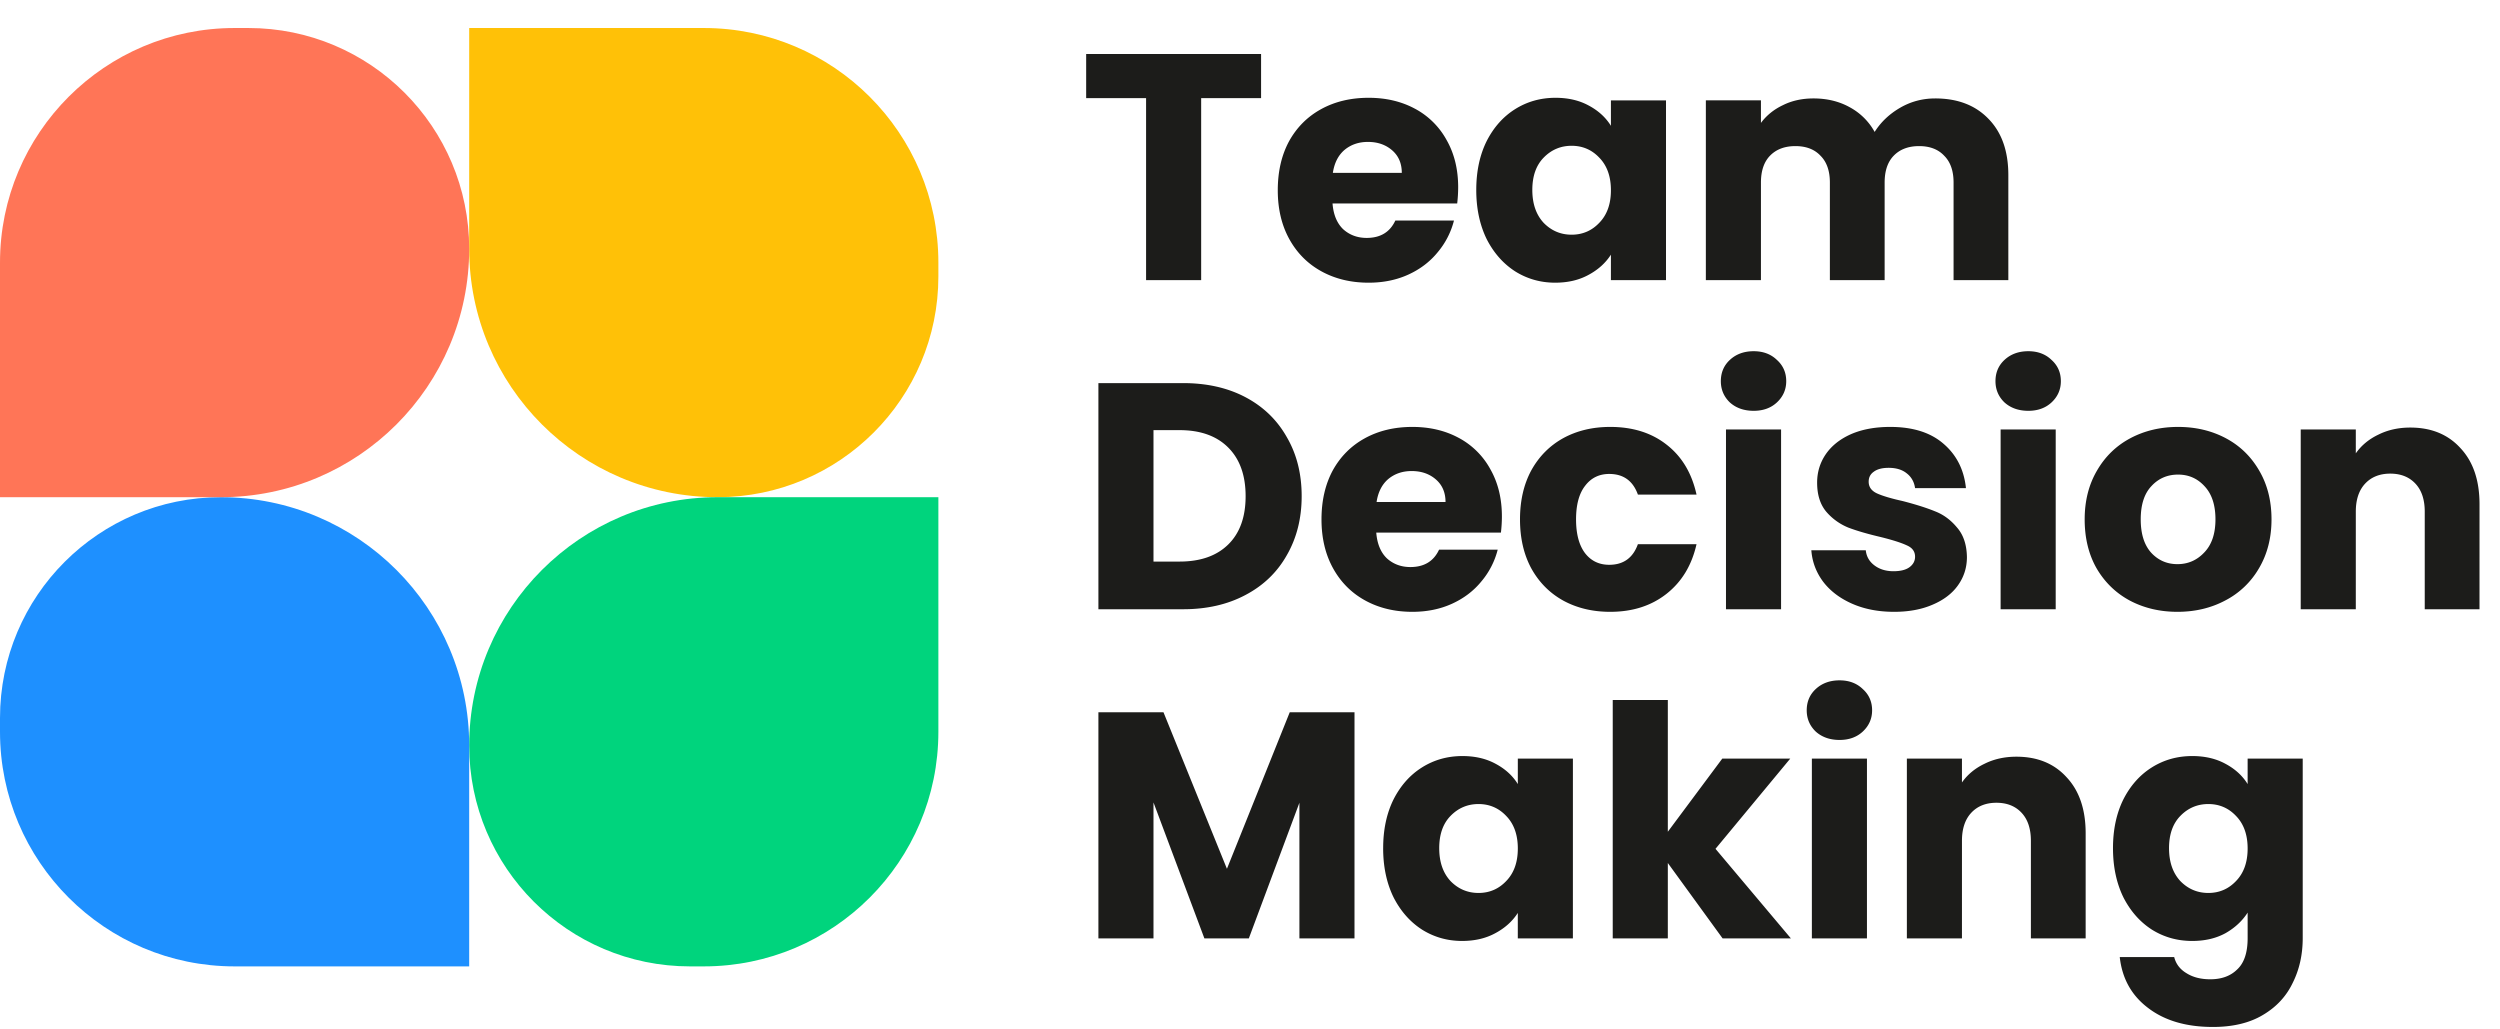
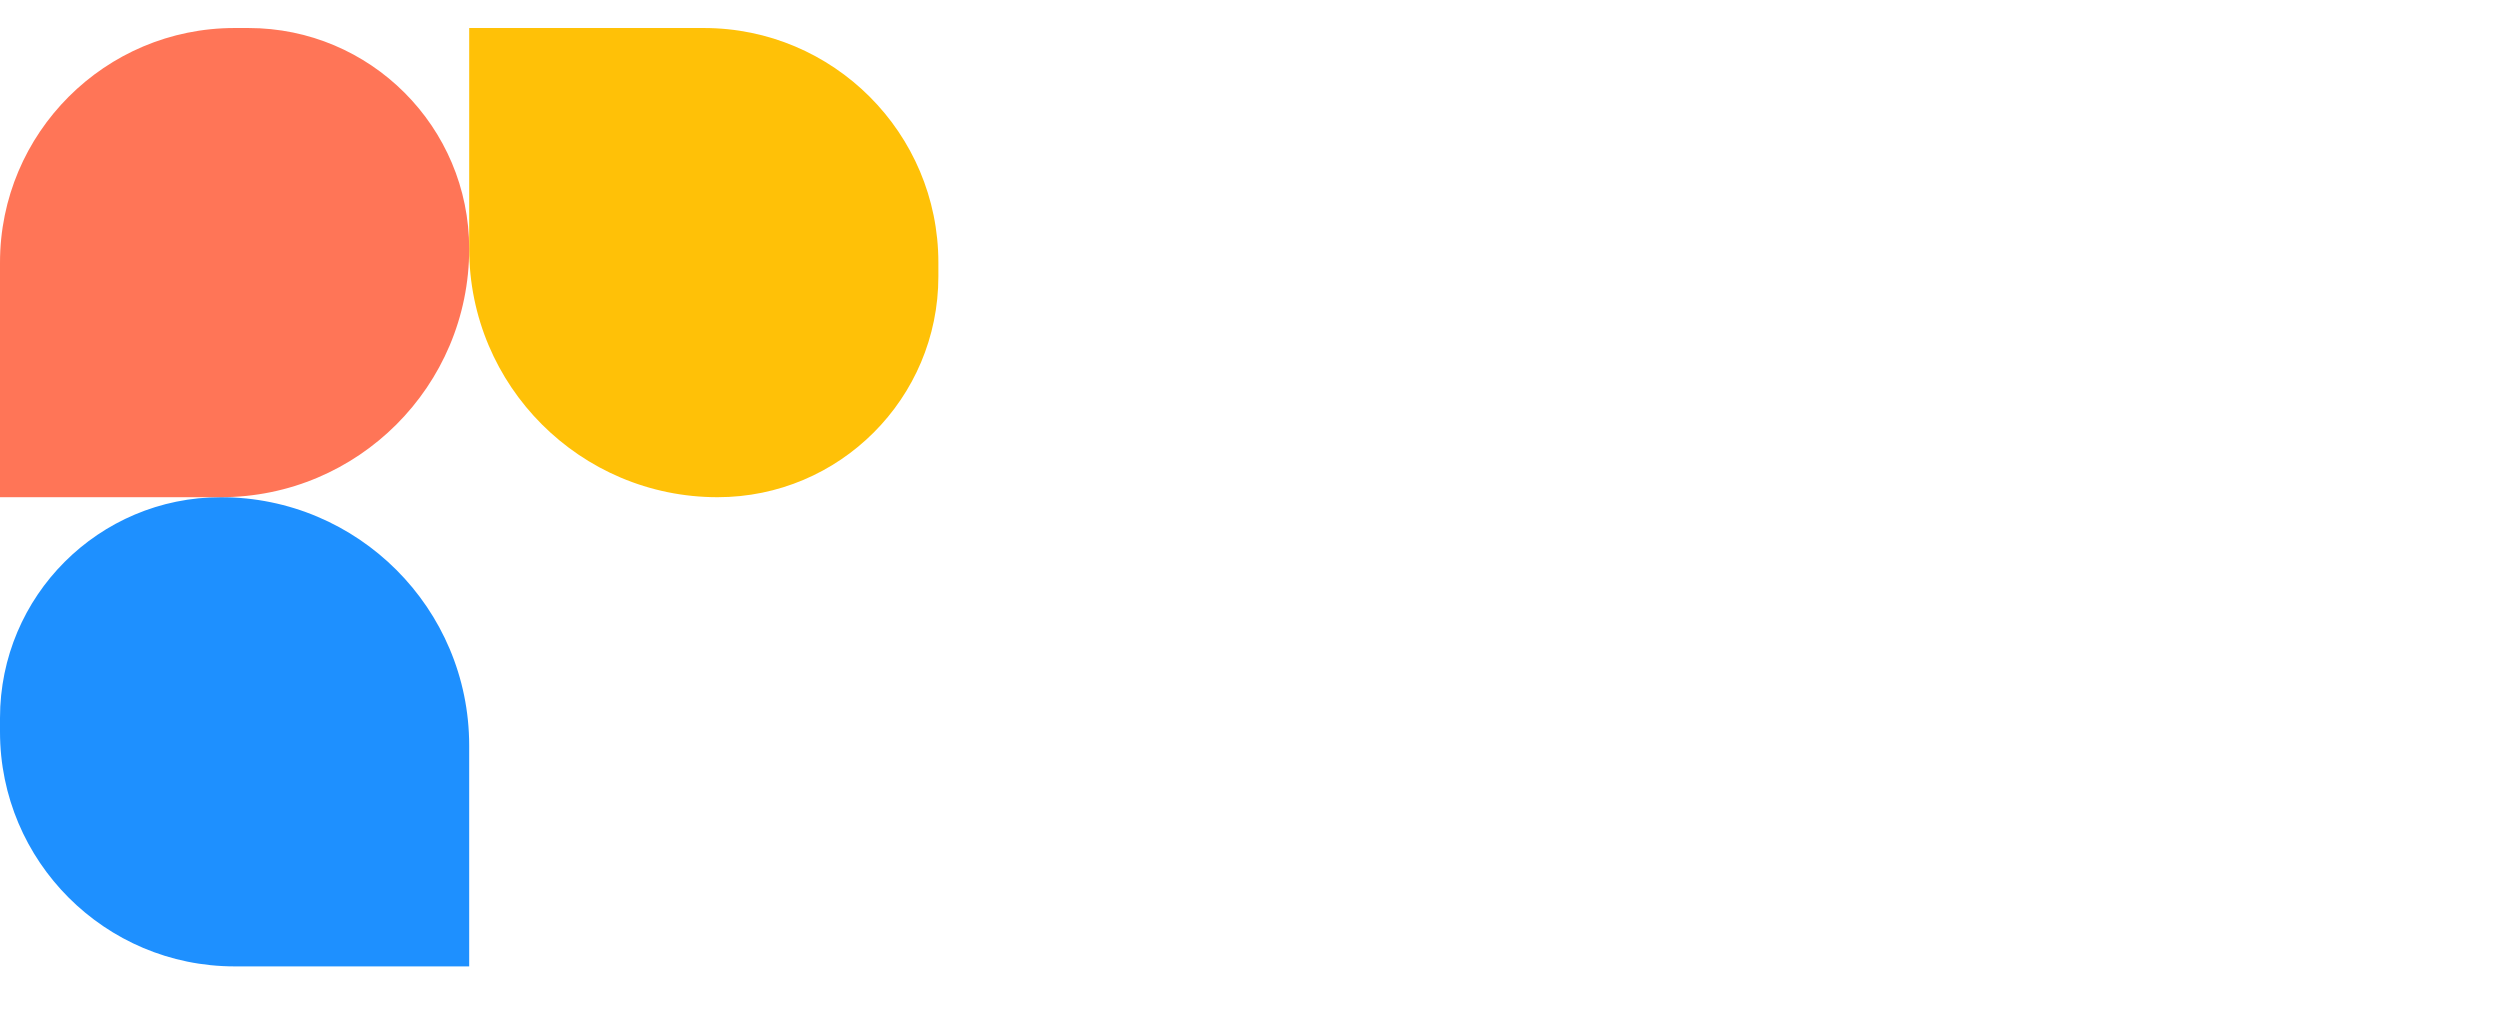
<svg xmlns="http://www.w3.org/2000/svg" width="357" height="147" fill="none">
  <path fill="#FFC107" d="M102.471 71C82.881 71 67 55.12 67 35.53V4h33.5C119.002 4 134 18.998 134 37.5v1.97C134 56.885 119.884 71 102.471 71Z" />
-   <path fill="#00D47D" d="M67 106.471C67 86.881 82.88 71 102.471 71H134v33.5c0 18.502-14.998 33.5-33.5 33.5h-1.97C81.115 138 67 123.884 67 106.471Z" />
  <path fill="#1E90FF" d="M31.53 71C51.12 71 67 86.88 67 106.471V138H33.5C14.998 138 0 123.002 0 104.5v-1.971C0 85.116 14.116 71 31.53 71Z" />
  <path fill="#FF7557" d="M67 35.53C67 55.12 51.12 71 31.53 71H0V37.5C0 18.998 14.998 4 33.5 4h1.97C52.885 4 67 18.116 67 35.53Z" />
-   <path fill="#1C1C1A" d="M180.082 7.708v6.302h-8.556V40h-7.866V14.01h-8.556V7.708h24.978Zm28.144 19.044c0 .736-.046 1.503-.138 2.3h-17.802c.122 1.595.628 2.821 1.518 3.68.92.828 2.039 1.242 3.358 1.242 1.962 0 3.327-.828 4.094-2.484h8.372a11.356 11.356 0 0 1-2.346 4.554c-1.104 1.35-2.5 2.407-4.186 3.174-1.687.767-3.573 1.15-5.658 1.15-2.515 0-4.754-.537-6.716-1.61-1.963-1.073-3.496-2.607-4.6-4.6-1.104-1.993-1.656-4.324-1.656-6.992s.536-4.999 1.61-6.992c1.104-1.993 2.637-3.527 4.6-4.6 1.962-1.073 4.216-1.61 6.762-1.61 2.484 0 4.692.521 6.624 1.564a11.087 11.087 0 0 1 4.508 4.462c1.104 1.932 1.656 4.186 1.656 6.762Zm-8.05-2.07c0-1.35-.46-2.423-1.38-3.22-.92-.797-2.07-1.196-3.45-1.196-1.319 0-2.438.383-3.358 1.15-.89.767-1.442 1.855-1.656 3.266h9.844Zm10.635 2.438c0-2.637.491-4.953 1.472-6.946 1.012-1.993 2.377-3.527 4.094-4.6 1.718-1.073 3.634-1.61 5.75-1.61 1.81 0 3.389.368 4.738 1.104 1.38.736 2.438 1.702 3.174 2.898v-3.634h7.866V40h-7.866v-3.634c-.766 1.196-1.84 2.162-3.22 2.898-1.349.736-2.928 1.104-4.738 1.104-2.085 0-3.986-.537-5.704-1.61-1.717-1.104-3.082-2.653-4.094-4.646-.981-2.024-1.472-4.355-1.472-6.992Zm19.228.046c0-1.963-.552-3.511-1.656-4.646-1.073-1.135-2.392-1.702-3.956-1.702s-2.898.567-4.002 1.702c-1.073 1.104-1.61 2.637-1.61 4.6 0 1.963.537 3.527 1.61 4.692 1.104 1.135 2.438 1.702 4.002 1.702 1.564 0 2.883-.567 3.956-1.702 1.104-1.135 1.656-2.683 1.656-4.646Zm46.309-13.11c3.189 0 5.719.966 7.59 2.898 1.901 1.932 2.852 4.615 2.852 8.05V40h-7.82V26.062c0-1.656-.445-2.929-1.334-3.818-.859-.92-2.055-1.38-3.588-1.38s-2.745.46-3.634 1.38c-.859.89-1.288 2.162-1.288 3.818V40h-7.82V26.062c0-1.656-.445-2.929-1.334-3.818-.859-.92-2.055-1.38-3.588-1.38s-2.745.46-3.634 1.38c-.859.89-1.288 2.162-1.288 3.818V40h-7.866V14.332h7.866v3.22c.797-1.073 1.84-1.917 3.128-2.53 1.288-.644 2.745-.966 4.37-.966 1.932 0 3.649.414 5.152 1.242a8.87 8.87 0 0 1 3.588 3.542c.889-1.41 2.101-2.56 3.634-3.45 1.533-.89 3.205-1.334 5.014-1.334ZM168.95 54.708c3.404 0 6.379.675 8.924 2.024 2.545 1.35 4.508 3.25 5.888 5.704 1.411 2.423 2.116 5.229 2.116 8.418 0 3.159-.705 5.965-2.116 8.418-1.38 2.453-3.358 4.355-5.934 5.704-2.545 1.35-5.505 2.024-8.878 2.024h-12.098V54.708h12.098Zm-.506 25.484c2.975 0 5.29-.813 6.946-2.438 1.656-1.625 2.484-3.925 2.484-6.9 0-2.975-.828-5.29-2.484-6.946-1.656-1.656-3.971-2.484-6.946-2.484h-3.726v18.768h3.726Zm46.026-6.44c0 .736-.046 1.503-.138 2.3H196.53c.123 1.595.629 2.821 1.518 3.68.92.828 2.039 1.242 3.358 1.242 1.963 0 3.327-.828 4.094-2.484h8.372a11.33 11.33 0 0 1-2.346 4.554c-1.104 1.35-2.499 2.407-4.186 3.174-1.687.767-3.573 1.15-5.658 1.15-2.515 0-4.753-.537-6.716-1.61s-3.496-2.607-4.6-4.6c-1.104-1.993-1.656-4.324-1.656-6.992s.537-4.999 1.61-6.992c1.104-1.993 2.637-3.527 4.6-4.6 1.963-1.073 4.217-1.61 6.762-1.61 2.484 0 4.692.521 6.624 1.564a11.079 11.079 0 0 1 4.508 4.462c1.104 1.932 1.656 4.186 1.656 6.762Zm-8.05-2.07c0-1.35-.46-2.423-1.38-3.22-.92-.797-2.07-1.196-3.45-1.196-1.319 0-2.438.383-3.358 1.15-.889.767-1.441 1.855-1.656 3.266h9.844Zm10.636 2.484c0-2.668.536-4.999 1.61-6.992 1.104-1.993 2.622-3.527 4.554-4.6 1.962-1.073 4.201-1.61 6.716-1.61 3.22 0 5.903.843 8.05 2.53 2.177 1.687 3.603 4.063 4.278 7.13h-8.372c-.706-1.963-2.07-2.944-4.094-2.944-1.442 0-2.592.567-3.45 1.702-.859 1.104-1.288 2.699-1.288 4.784s.429 3.695 1.288 4.83c.858 1.104 2.008 1.656 3.45 1.656 2.024 0 3.388-.981 4.094-2.944h8.372c-.675 3.005-2.101 5.367-4.278 7.084-2.178 1.717-4.861 2.576-8.05 2.576-2.515 0-4.754-.537-6.716-1.61-1.932-1.073-3.45-2.607-4.554-4.6-1.074-1.993-1.61-4.324-1.61-6.992Zm33.371-15.502c-1.38 0-2.515-.399-3.404-1.196-.859-.828-1.288-1.84-1.288-3.036 0-1.227.429-2.239 1.288-3.036.889-.828 2.024-1.242 3.404-1.242 1.349 0 2.453.414 3.312 1.242.889.797 1.334 1.81 1.334 3.036 0 1.196-.445 2.208-1.334 3.036-.859.797-1.963 1.196-3.312 1.196Zm3.91 2.668V87h-7.866V61.332h7.866Zm16.143 26.036c-2.239 0-4.232-.383-5.98-1.15-1.748-.767-3.128-1.81-4.14-3.128-1.012-1.35-1.58-2.852-1.702-4.508h7.774c.092.89.506 1.61 1.242 2.162.736.552 1.64.828 2.714.828.981 0 1.732-.184 2.254-.552.552-.399.828-.905.828-1.518 0-.736-.384-1.273-1.15-1.61-.767-.368-2.009-.767-3.726-1.196-1.84-.43-3.374-.874-4.6-1.334a8.254 8.254 0 0 1-3.174-2.254c-.89-1.043-1.334-2.438-1.334-4.186 0-1.472.398-2.806 1.196-4.002.828-1.227 2.024-2.193 3.588-2.898 1.594-.705 3.48-1.058 5.658-1.058 3.22 0 5.75.797 7.59 2.392 1.87 1.595 2.944 3.71 3.22 6.348h-7.268c-.123-.89-.522-1.595-1.196-2.116-.644-.521-1.503-.782-2.576-.782-.92 0-1.626.184-2.116.552-.491.337-.736.813-.736 1.426 0 .736.383 1.288 1.15 1.656.797.368 2.024.736 3.68 1.104 1.901.49 3.45.981 4.646 1.472 1.196.46 2.238 1.227 3.128 2.3.92 1.043 1.395 2.453 1.426 4.232 0 1.503-.43 2.852-1.288 4.048-.828 1.165-2.04 2.085-3.634 2.76-1.564.675-3.389 1.012-5.474 1.012Zm19.164-28.704c-1.38 0-2.515-.399-3.404-1.196-.859-.828-1.288-1.84-1.288-3.036 0-1.227.429-2.239 1.288-3.036.889-.828 2.024-1.242 3.404-1.242 1.349 0 2.453.414 3.312 1.242.889.797 1.334 1.81 1.334 3.036 0 1.196-.445 2.208-1.334 3.036-.859.797-1.963 1.196-3.312 1.196Zm3.91 2.668V87h-7.866V61.332h7.866Zm17.384 26.036c-2.514 0-4.784-.537-6.808-1.61-1.993-1.073-3.572-2.607-4.738-4.6-1.134-1.993-1.702-4.324-1.702-6.992 0-2.637.583-4.953 1.748-6.946 1.166-2.024 2.76-3.573 4.784-4.646s4.294-1.61 6.808-1.61c2.515 0 4.784.537 6.808 1.61s3.619 2.622 4.784 4.646c1.166 1.993 1.748 4.309 1.748 6.946 0 2.637-.598 4.968-1.794 6.992a11.826 11.826 0 0 1-4.83 4.6c-2.024 1.073-4.293 1.61-6.808 1.61Zm0-6.808c1.503 0 2.776-.552 3.818-1.656 1.074-1.104 1.61-2.683 1.61-4.738 0-2.055-.521-3.634-1.564-4.738-1.012-1.104-2.269-1.656-3.772-1.656-1.533 0-2.806.552-3.818 1.656-1.012 1.073-1.518 2.653-1.518 4.738 0 2.055.491 3.634 1.472 4.738 1.012 1.104 2.27 1.656 3.772 1.656Zm33.245-19.504c3.006 0 5.398.981 7.176 2.944 1.81 1.932 2.714 4.6 2.714 8.004V87h-7.82V73.062c0-1.717-.444-3.051-1.334-4.002-.889-.95-2.085-1.426-3.588-1.426-1.502 0-2.698.475-3.588 1.426-.889.95-1.334 2.285-1.334 4.002V87h-7.866V61.332h7.866v3.404c.798-1.135 1.871-2.024 3.22-2.668 1.35-.675 2.868-1.012 4.554-1.012Zm-150.761 40.652V134h-7.866v-19.366L178.334 134h-6.348l-7.268-19.412V134h-7.866v-32.292h9.292l9.062 22.356 8.97-22.356h9.246Zm4.093 19.412c0-2.637.49-4.953 1.472-6.946 1.012-1.993 2.376-3.527 4.094-4.6 1.717-1.073 3.634-1.61 5.75-1.61 1.809 0 3.388.368 4.738 1.104 1.38.736 2.438 1.702 3.174 2.898v-3.634h7.866V134h-7.866v-3.634c-.767 1.196-1.84 2.162-3.22 2.898-1.35.736-2.929 1.104-4.738 1.104-2.086 0-3.987-.537-5.704-1.61-1.718-1.104-3.082-2.653-4.094-4.646-.982-2.024-1.472-4.355-1.472-6.992Zm19.228.046c0-1.963-.552-3.511-1.656-4.646-1.074-1.135-2.392-1.702-3.956-1.702s-2.898.567-4.002 1.702c-1.074 1.104-1.61 2.637-1.61 4.6 0 1.963.536 3.527 1.61 4.692 1.104 1.135 2.438 1.702 4.002 1.702 1.564 0 2.882-.567 3.956-1.702 1.104-1.135 1.656-2.683 1.656-4.646ZM245.985 134l-7.82-10.764V134h-7.866V99.96h7.866v18.814l7.774-10.442h9.706l-10.672 12.88L255.737 134h-9.752Zm16.706-28.336c-1.38 0-2.515-.399-3.404-1.196-.859-.828-1.288-1.84-1.288-3.036 0-1.227.429-2.239 1.288-3.036.889-.828 2.024-1.242 3.404-1.242 1.349 0 2.453.414 3.312 1.242.889.797 1.334 1.809 1.334 3.036 0 1.196-.445 2.208-1.334 3.036-.859.797-1.963 1.196-3.312 1.196Zm3.91 2.668V134h-7.866v-25.668h7.866Zm21.34-.276c3.006 0 5.398.981 7.176 2.944 1.81 1.932 2.714 4.6 2.714 8.004V134h-7.82v-13.938c0-1.717-.444-3.051-1.334-4.002-.889-.951-2.085-1.426-3.588-1.426-1.502 0-2.698.475-3.588 1.426-.889.951-1.334 2.285-1.334 4.002V134h-7.866v-25.668h7.866v3.404c.798-1.135 1.871-2.024 3.22-2.668 1.35-.675 2.868-1.012 4.554-1.012Zm25.108-.092c1.81 0 3.389.368 4.738 1.104 1.38.736 2.438 1.702 3.174 2.898v-3.634h7.866v25.622c0 2.361-.475 4.493-1.426 6.394-.92 1.932-2.346 3.465-4.278 4.6-1.901 1.135-4.278 1.702-7.13 1.702-3.802 0-6.884-.905-9.246-2.714-2.361-1.779-3.71-4.201-4.048-7.268h7.774c.246.981.828 1.748 1.748 2.3.92.583 2.055.874 3.404.874 1.626 0 2.914-.475 3.864-1.426.982-.92 1.472-2.407 1.472-4.462v-3.634c-.766 1.196-1.824 2.177-3.174 2.944-1.349.736-2.928 1.104-4.738 1.104-2.116 0-4.032-.537-5.75-1.61-1.717-1.104-3.082-2.653-4.094-4.646-.981-2.024-1.472-4.355-1.472-6.992 0-2.637.491-4.953 1.472-6.946 1.012-1.993 2.377-3.527 4.094-4.6 1.718-1.073 3.634-1.61 5.75-1.61Zm7.912 13.202c0-1.963-.552-3.511-1.656-4.646-1.073-1.135-2.392-1.702-3.956-1.702s-2.898.567-4.002 1.702c-1.073 1.104-1.61 2.637-1.61 4.6 0 1.963.537 3.527 1.61 4.692 1.104 1.135 2.438 1.702 4.002 1.702 1.564 0 2.883-.567 3.956-1.702 1.104-1.135 1.656-2.683 1.656-4.646Z" />
</svg>